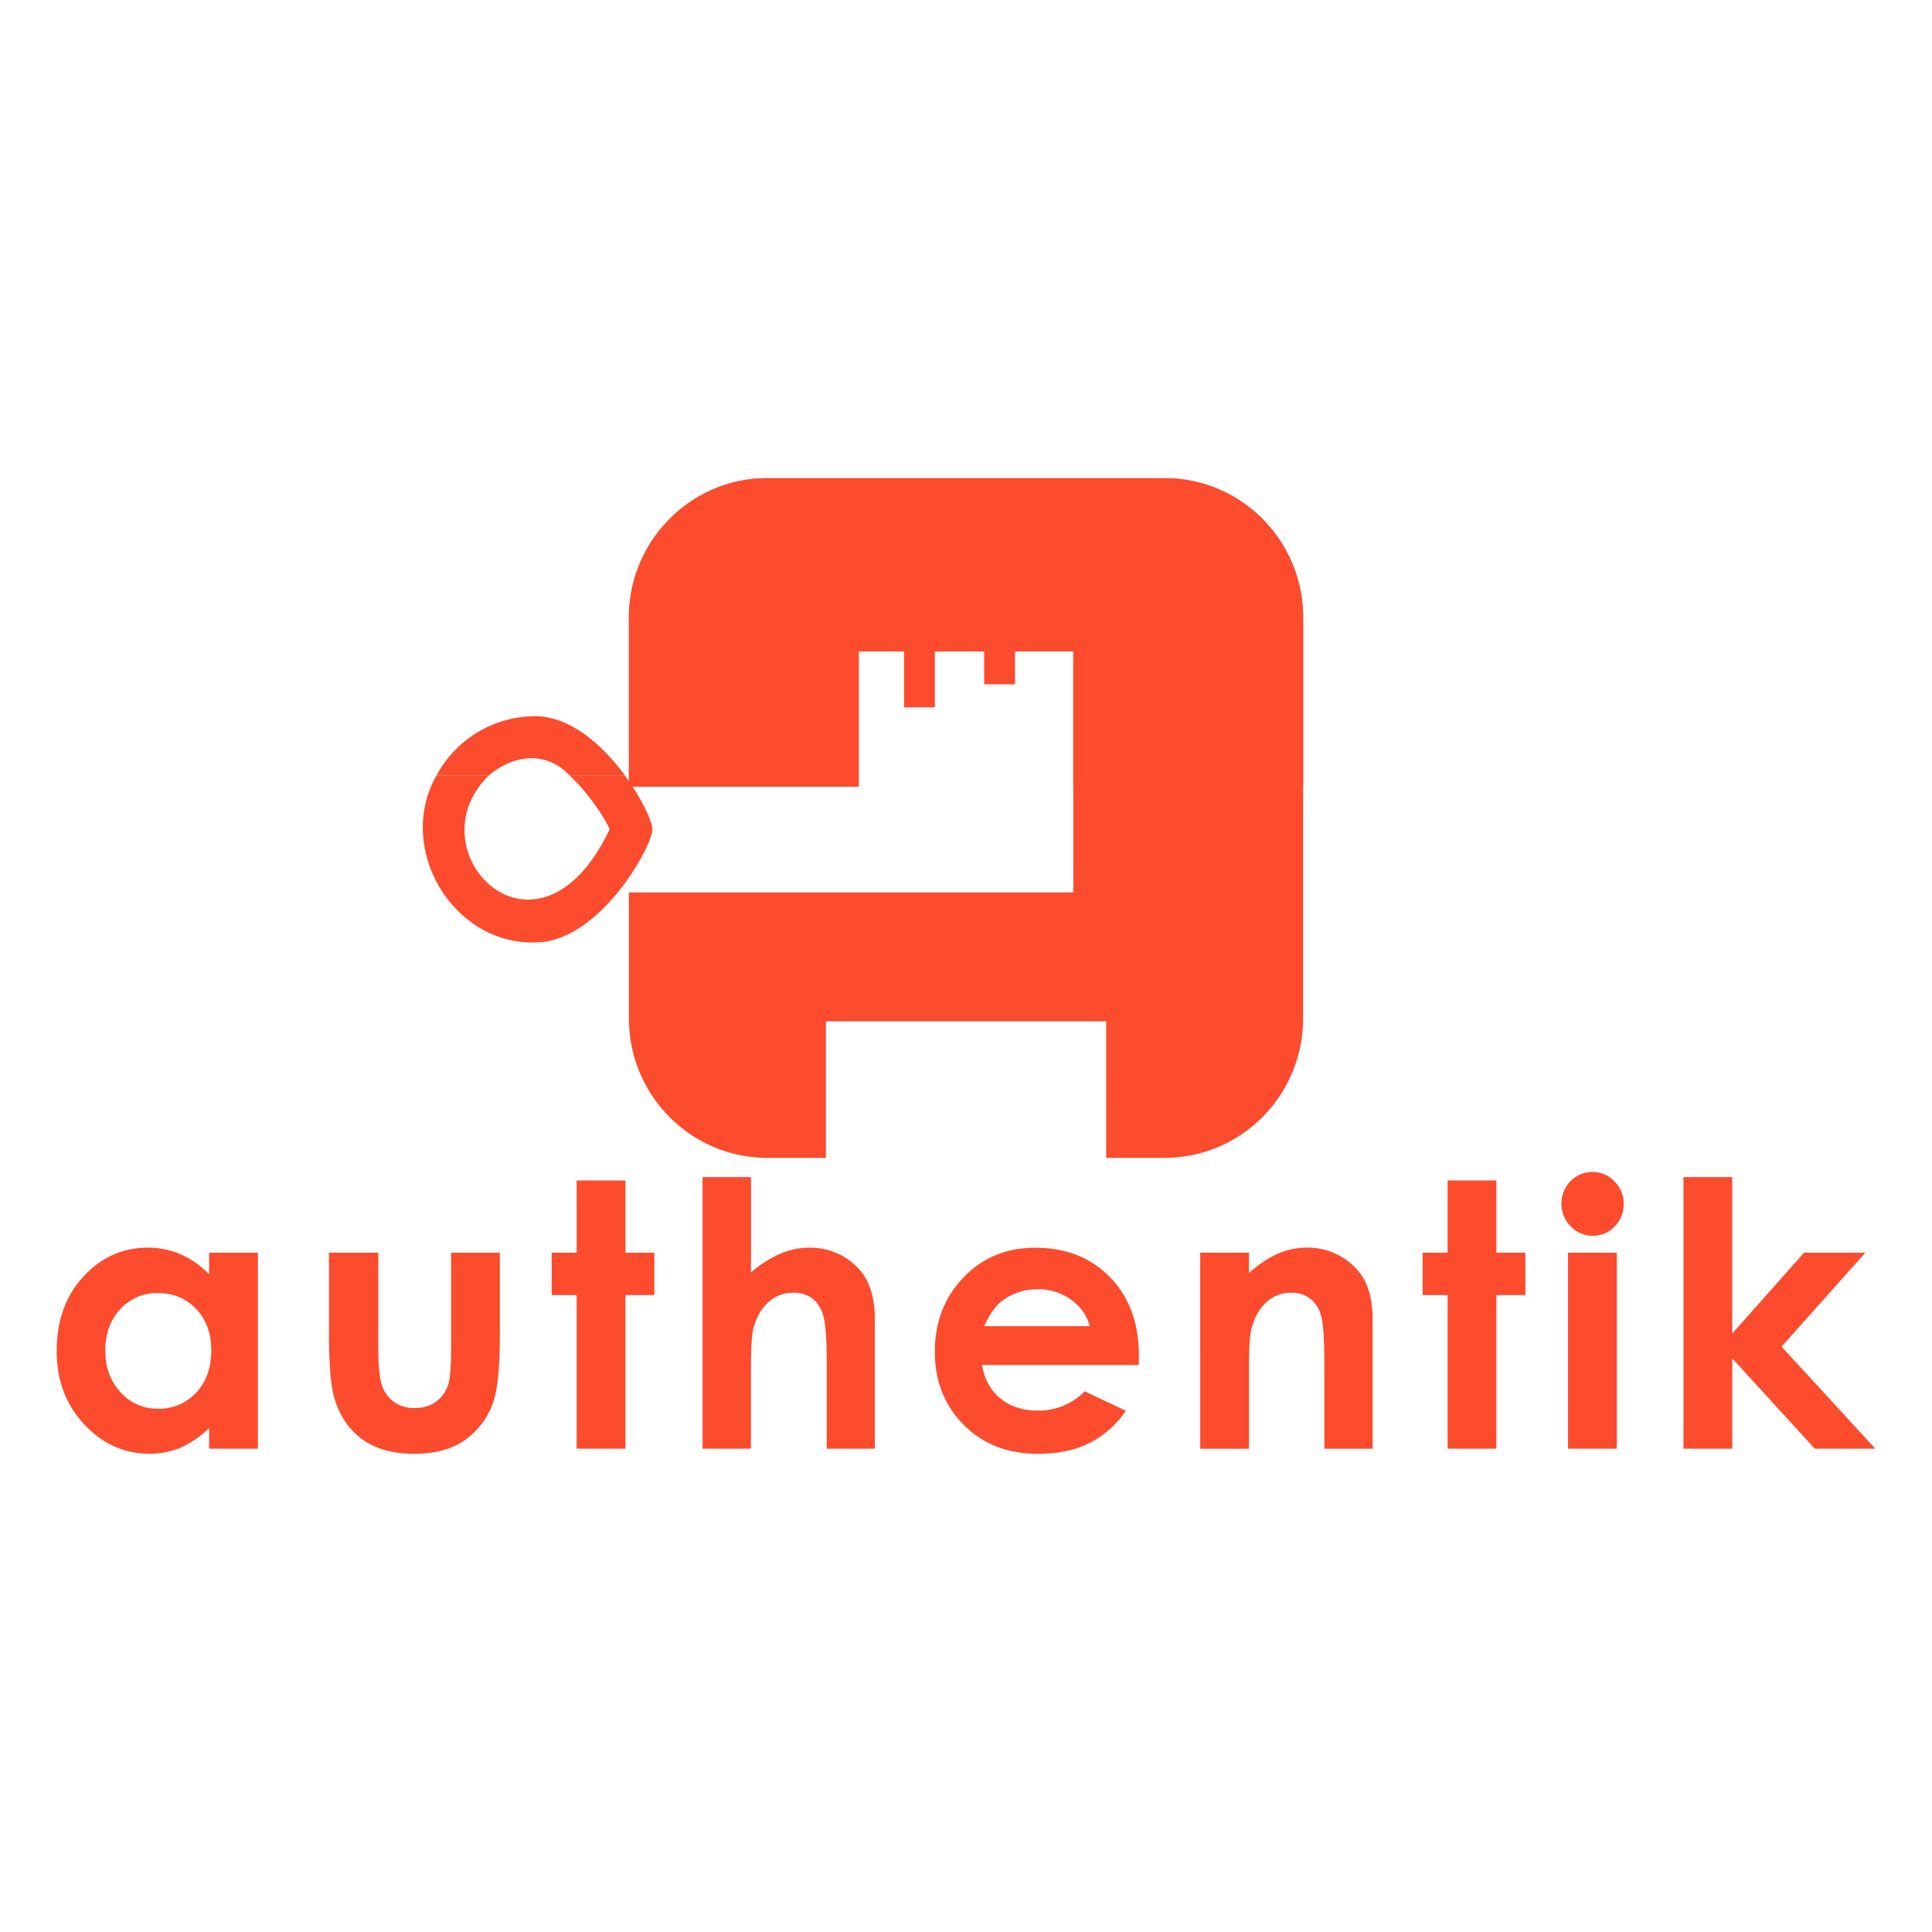
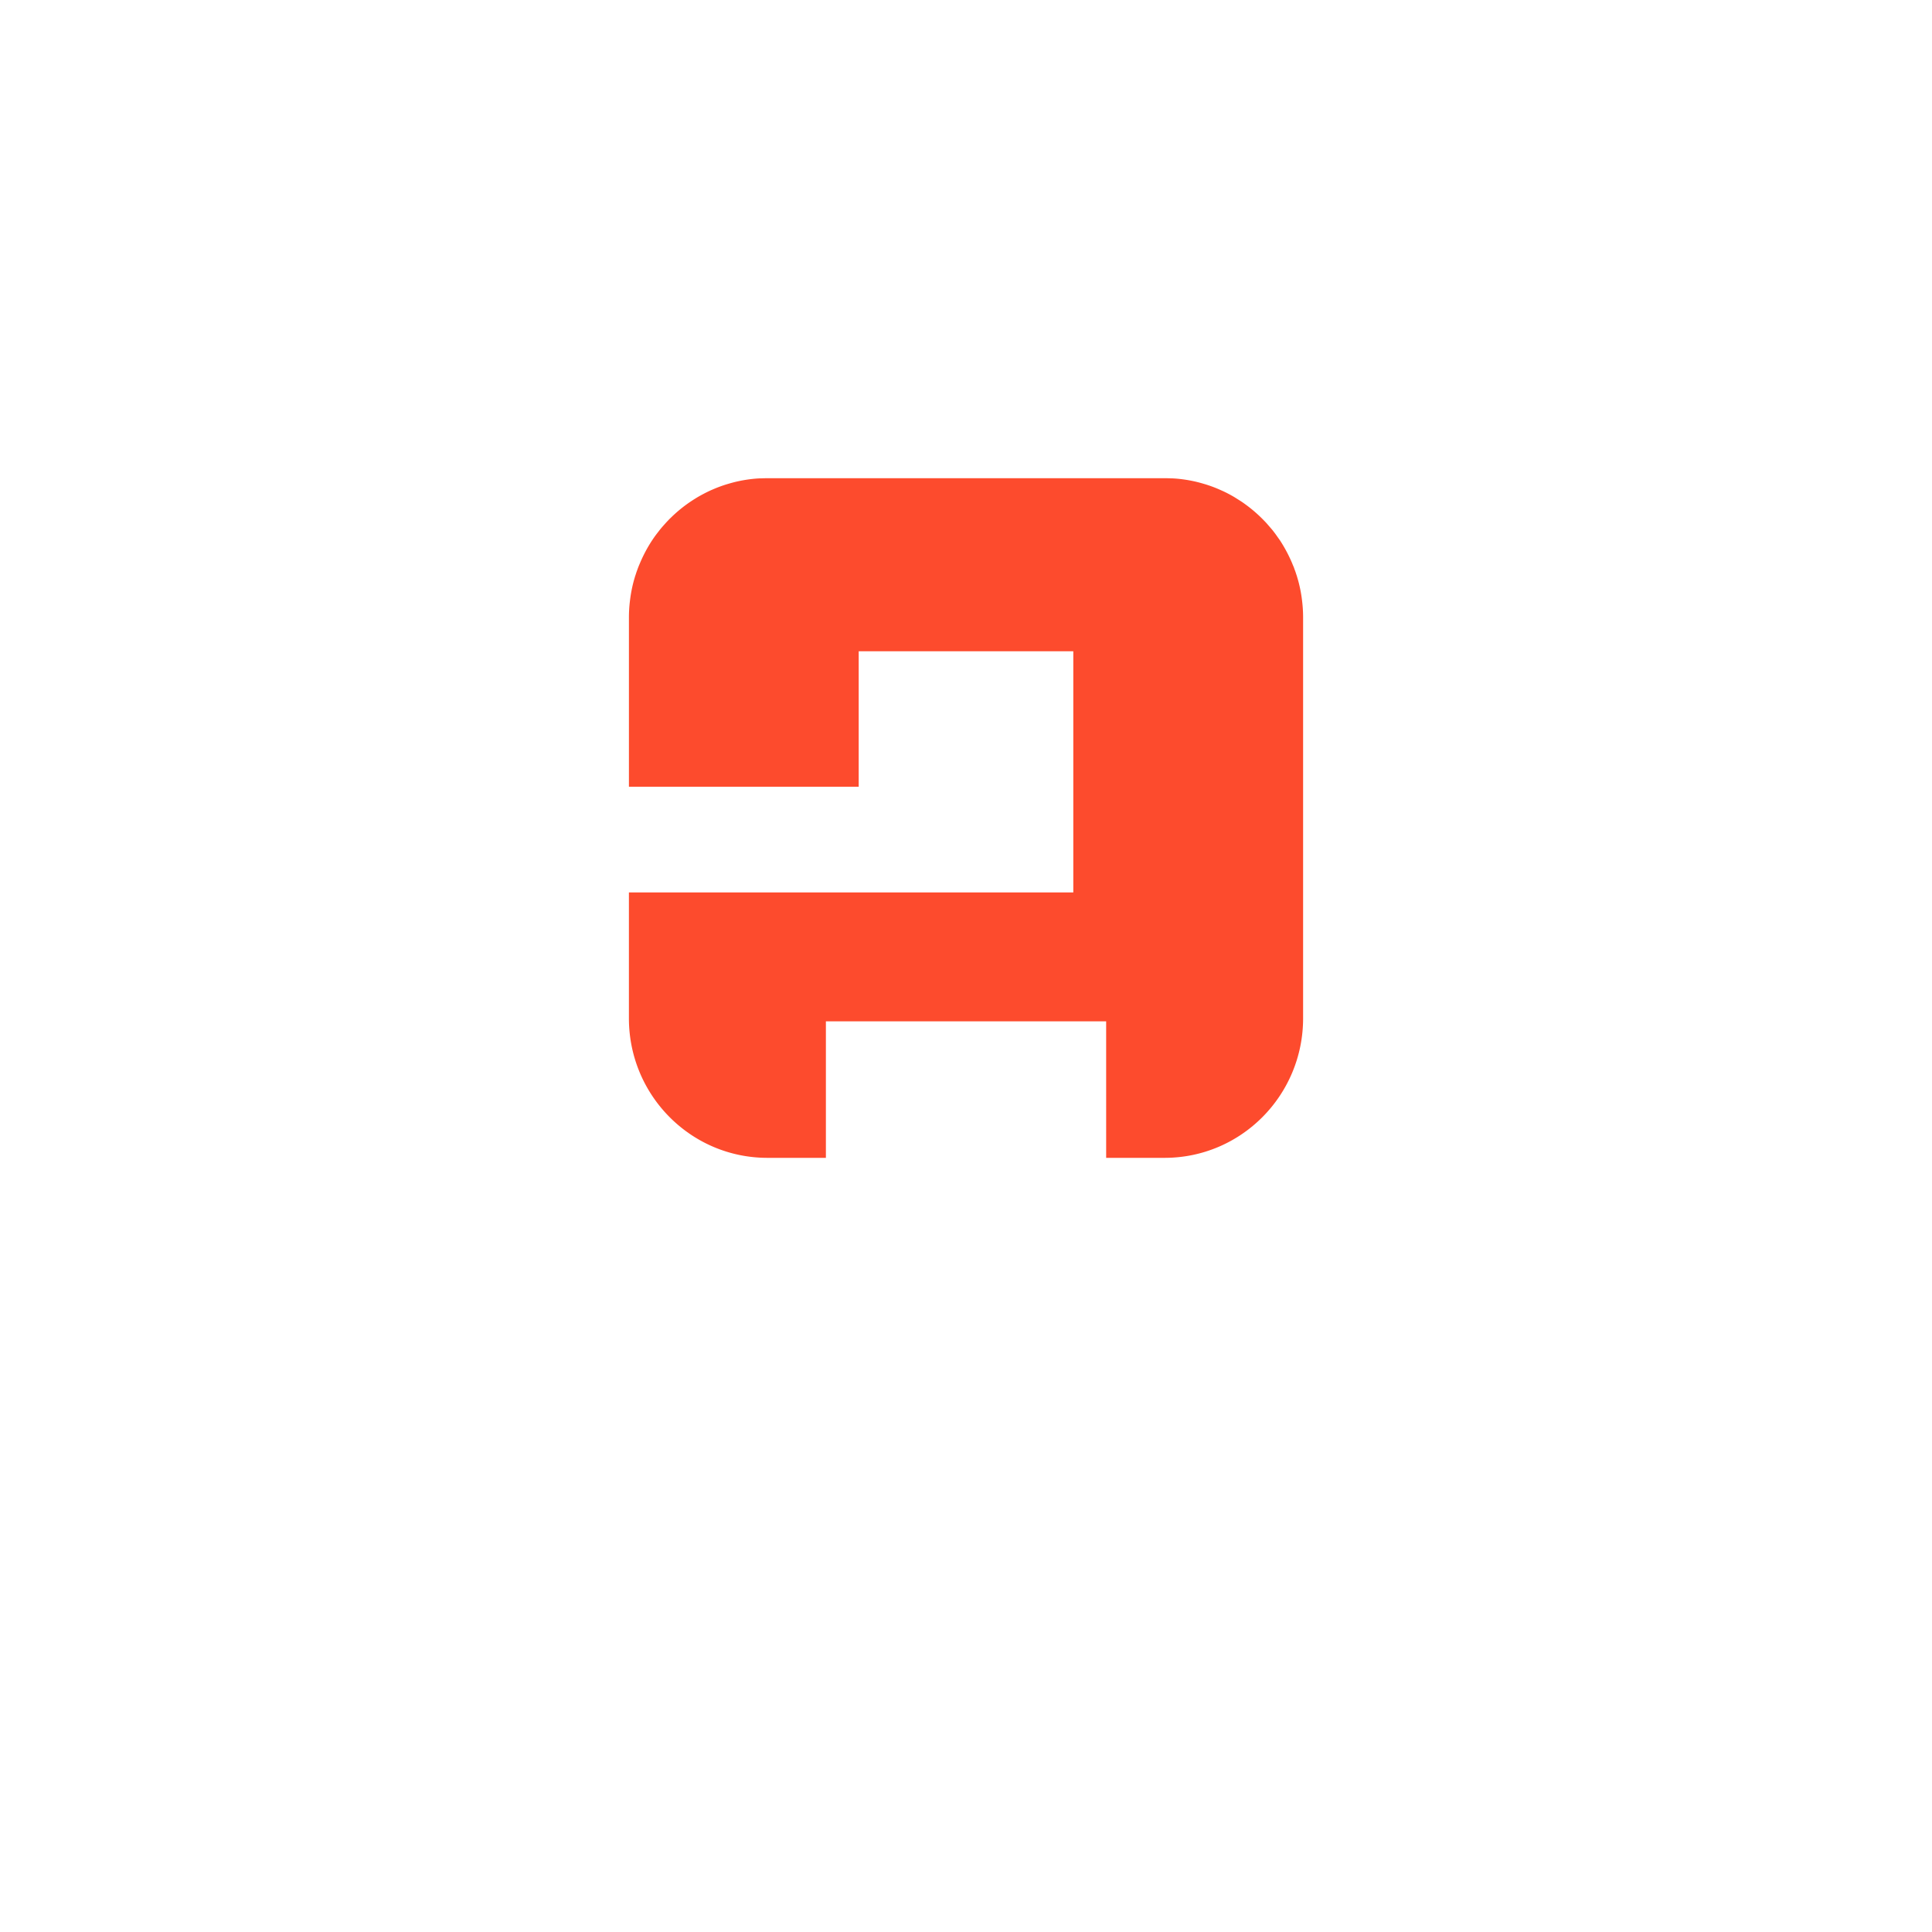
<svg xmlns="http://www.w3.org/2000/svg" fill="#FD4B2D" fill-rule="evenodd" viewBox="0 0 250 250">
-   <path d="M27.059 162.102h6.313v25.359H27.06v-2.68a12.41 12.41 0 0 1-3.707 2.551 10.333 10.333 0 0 1-4.031.781c-3.246 0-6.055-1.27-8.426-3.809s-3.559-5.699-3.559-9.477c0-3.914 1.148-7.125 3.441-9.625s5.078-3.754 8.359-3.754a10.603 10.603 0 0 1 4.25.863 11.62 11.62 0 0 1 3.672 2.586zm-6.637 5.223a6.34 6.34 0 0 0-4.859 2.086c-1.293 1.391-1.937 3.172-1.937 5.348s.66 3.977 1.98 5.406a6.35 6.35 0 0 0 4.852 2.121 6.483 6.483 0 0 0 4.934-2.086c1.297-1.387 1.945-3.211 1.945-5.465 0-2.203-.652-3.992-1.957-5.359s-2.957-2.055-4.957-2.051zm22.148-5.223h6.383v12.215c0 2.375.16 4.027.477 4.953a4.343 4.343 0 0 0 1.566 2.156 4.46 4.46 0 0 0 2.672.77 4.64 4.64 0 0 0 2.676-.758 4.47 4.47 0 0 0 1.637-2.227c.262-.73.391-2.293.391-4.684v-12.426h6.309v10.746c0 4.43-.348 7.457-1.039 9.09a9.876 9.876 0 0 1-3.75 4.586c-1.648 1.066-3.746 1.598-6.289 1.598-2.758 0-4.992-.621-6.703-1.863s-2.902-2.977-3.59-5.199c-.492-1.535-.738-4.332-.738-8.391zm32.047-9.348h6.313v9.348h3.742v5.477H80.93v19.883h-6.312v-19.883h-3.234v-5.477h3.238zm16.297-.441h6.266v12.352a14.3 14.3 0 0 1 3.723-2.41 9.46 9.46 0 0 1 3.793-.805 8.526 8.526 0 0 1 6.313 2.609c1.465 1.508 2.195 3.723 2.195 6.645v16.758h-6.223v-11.117c0-2.937-.141-4.93-.418-5.969s-.75-1.816-1.422-2.328a3.95 3.95 0 0 0-2.484-.77 4.66 4.66 0 0 0-3.293 1.281c-.922.855-1.559 2.02-1.914 3.496-.184.762-.277 2.5-.281 5.223v10.184h-6.254zm56.438 24.32h-20.277c.289 1.801 1.074 3.234 2.344 4.301s2.895 1.594 4.871 1.594a8.35 8.35 0 0 0 6.078-2.492l5.32 2.52a12.64 12.64 0 0 1-4.766 4.203c-1.852.91-4.047 1.367-6.59 1.363-3.945 0-7.16-1.254-9.641-3.762s-3.723-5.652-3.723-9.43c0-3.859 1.238-7.07 3.711-9.637s5.574-3.844 9.305-3.832c3.965 0 7.188 1.277 9.668 3.832s3.723 5.934 3.723 10.137zm-6.312-5.023a6.38 6.38 0 0 0-2.465-3.445 7.11 7.11 0 0 0-4.273-1.332 7.506 7.506 0 0 0-4.633 1.496c-.832.617-1.605 1.711-2.316 3.281zm14.265-9.508h6.309v2.602c1.438-1.219 2.734-2.066 3.891-2.539a9.34 9.34 0 0 1 3.566-.723 8.59 8.59 0 0 1 6.352 2.645c1.461 1.492 2.195 3.699 2.195 6.621v16.758h-6.246v-11.102c0-3.027-.133-5.039-.402-6.031a4.135 4.135 0 0 0-1.41-2.27 3.91 3.91 0 0 0-2.477-.781 4.618 4.618 0 0 0-3.289 1.293c-.914.859-1.547 2.051-1.902 3.57-.184.793-.277 2.508-.277 5.145v10.176h-6.309zm32.015-9.348h6.313v9.348h3.75v5.477h-3.75v19.883h-6.312v-19.883h-3.234v-5.477h3.234zm18.743-1.094a3.84 3.84 0 0 1 2.844 1.207 4.05 4.05 0 0 1 1.199 2.938 4.004 4.004 0 0 1-1.176 2.895 3.792 3.792 0 0 1-2.812 1.207 3.86 3.86 0 0 1-2.875-1.227 4.11 4.11 0 0 1-1.195-2.969c0-2.238 1.793-4.055 4.012-4.059zm-3.161 10.442h6.313v25.359h-6.312zm14.938-9.789h6.313v20.242l9.289-10.453h7.926l-10.836 12.152 12.133 13.207h-7.828l-10.684-11.687v11.688h-6.312zM116.984 80.051h3.984v11.48h-3.984zm10.368-.485h3.984v8.98h-3.984zM69.25 92.68c-5.336.004-10.238 2.953-12.773 7.68h6.766c2.992-2.602 7.34-3.359 10.484 0h7.152c-2.793-3.805-6.992-7.68-11.629-7.68zm0 0" />
-   <path d="M78.902 107.289c-9.32 19.648-25.664 2.895-15.672-6.93h-6.754c-5.305 9.316 2.023 21.879 12.773 21.594 8.309 0 15.172-12.437 15.172-14.637 0-.965-1.34-3.941-3.555-6.957h-7.152c2.371 2.168 4.438 5.332 5.188 6.93zm0 0" />
  <path d="M168.621 79.91v51.879c-.012 9.957-8.016 18.023-17.895 18.035h-7.59V132.16H106.87v17.664h-7.594c-9.879-.012-17.883-8.078-17.895-18.035v-16.312h57.504V84.273h-27.77v17.531H81.383V79.91c0-.691.039-1.383.121-2.07.094-.82.238-1.633.441-2.43.066-.258.141-.512.215-.762.016-.062.035-.129.063-.191l.117-.367c.043-.129.09-.242.133-.371a11.01 11.01 0 0 1 .156-.414c.051-.133.113-.266.168-.402a18.326 18.326 0 0 1 1.625-3.043l.02-.027a13.45 13.45 0 0 1 .5-.707l.445-.574a13.63 13.63 0 0 1 .535-.625c.18-.203.355-.398.539-.586l.02-.023c.094-.105.195-.203.305-.305a17.93 17.93 0 0 1 2.125-1.793 14.81 14.81 0 0 1 .629-.43c.219-.145.48-.305.719-.453.48-.277.957-.531 1.438-.762a8.95 8.95 0 0 1 .48-.215 16.52 16.52 0 0 1 2.094-.762c.273-.082.547-.156.828-.227.133-.031.266-.066.41-.094a17.896 17.896 0 0 1 2.422-.355l.352-.02h.176c.266-.016.543-.02.816-.02h51.453c.277 0 .551 0 .816.02h.176l.355.02a18.1 18.1 0 0 1 2.422.355c.141.027.277.063.406.094.285.07.555.145.832.227a16.52 16.52 0 0 1 2.094.762l.48.215c.492.23.957.48 1.434.762l.719.453a10.27 10.27 0 0 1 .629.43c.879.633 1.699 1.34 2.453 2.121.188.188.367.383.539.586l.539.625c.172.211.293.379.441.574l.5.707.023.027c.633.961 1.176 1.98 1.625 3.043.051.137.109.27.168.402s.098.27.152.414.094.242.133.371l.121.367a1.79 1.79 0 0 1 .059.191 17.75 17.75 0 0 1 .215.762 17.6 17.6 0 0 1 .441 2.43c.082.688.121 1.379.121 2.07zm0 0" />
-   <path d="M165.582 69.859H84.434c3.32-4.984 8.883-7.977 14.84-7.98h51.469c5.957.004 11.52 2.996 14.84 7.98zm2.926 7.981H81.496a17.957 17.957 0 0 1 2.926-7.98h81.148a17.89 17.89 0 0 1 2.938 7.98zm.117 2.07v5.914h-29.738v-1.551h-27.77v1.551H81.379V79.91a17.47 17.47 0 0 1 .117-2.07h87.012a16.68 16.68 0 0 1 .117 2.07zm-87.246 5.914h29.746v7.984H81.379zm57.5 0h29.746v7.984h-29.746zm-57.5 7.989h29.746v7.977H81.379zm57.5 0h29.746v7.977h-29.746zm0 0" />
</svg>